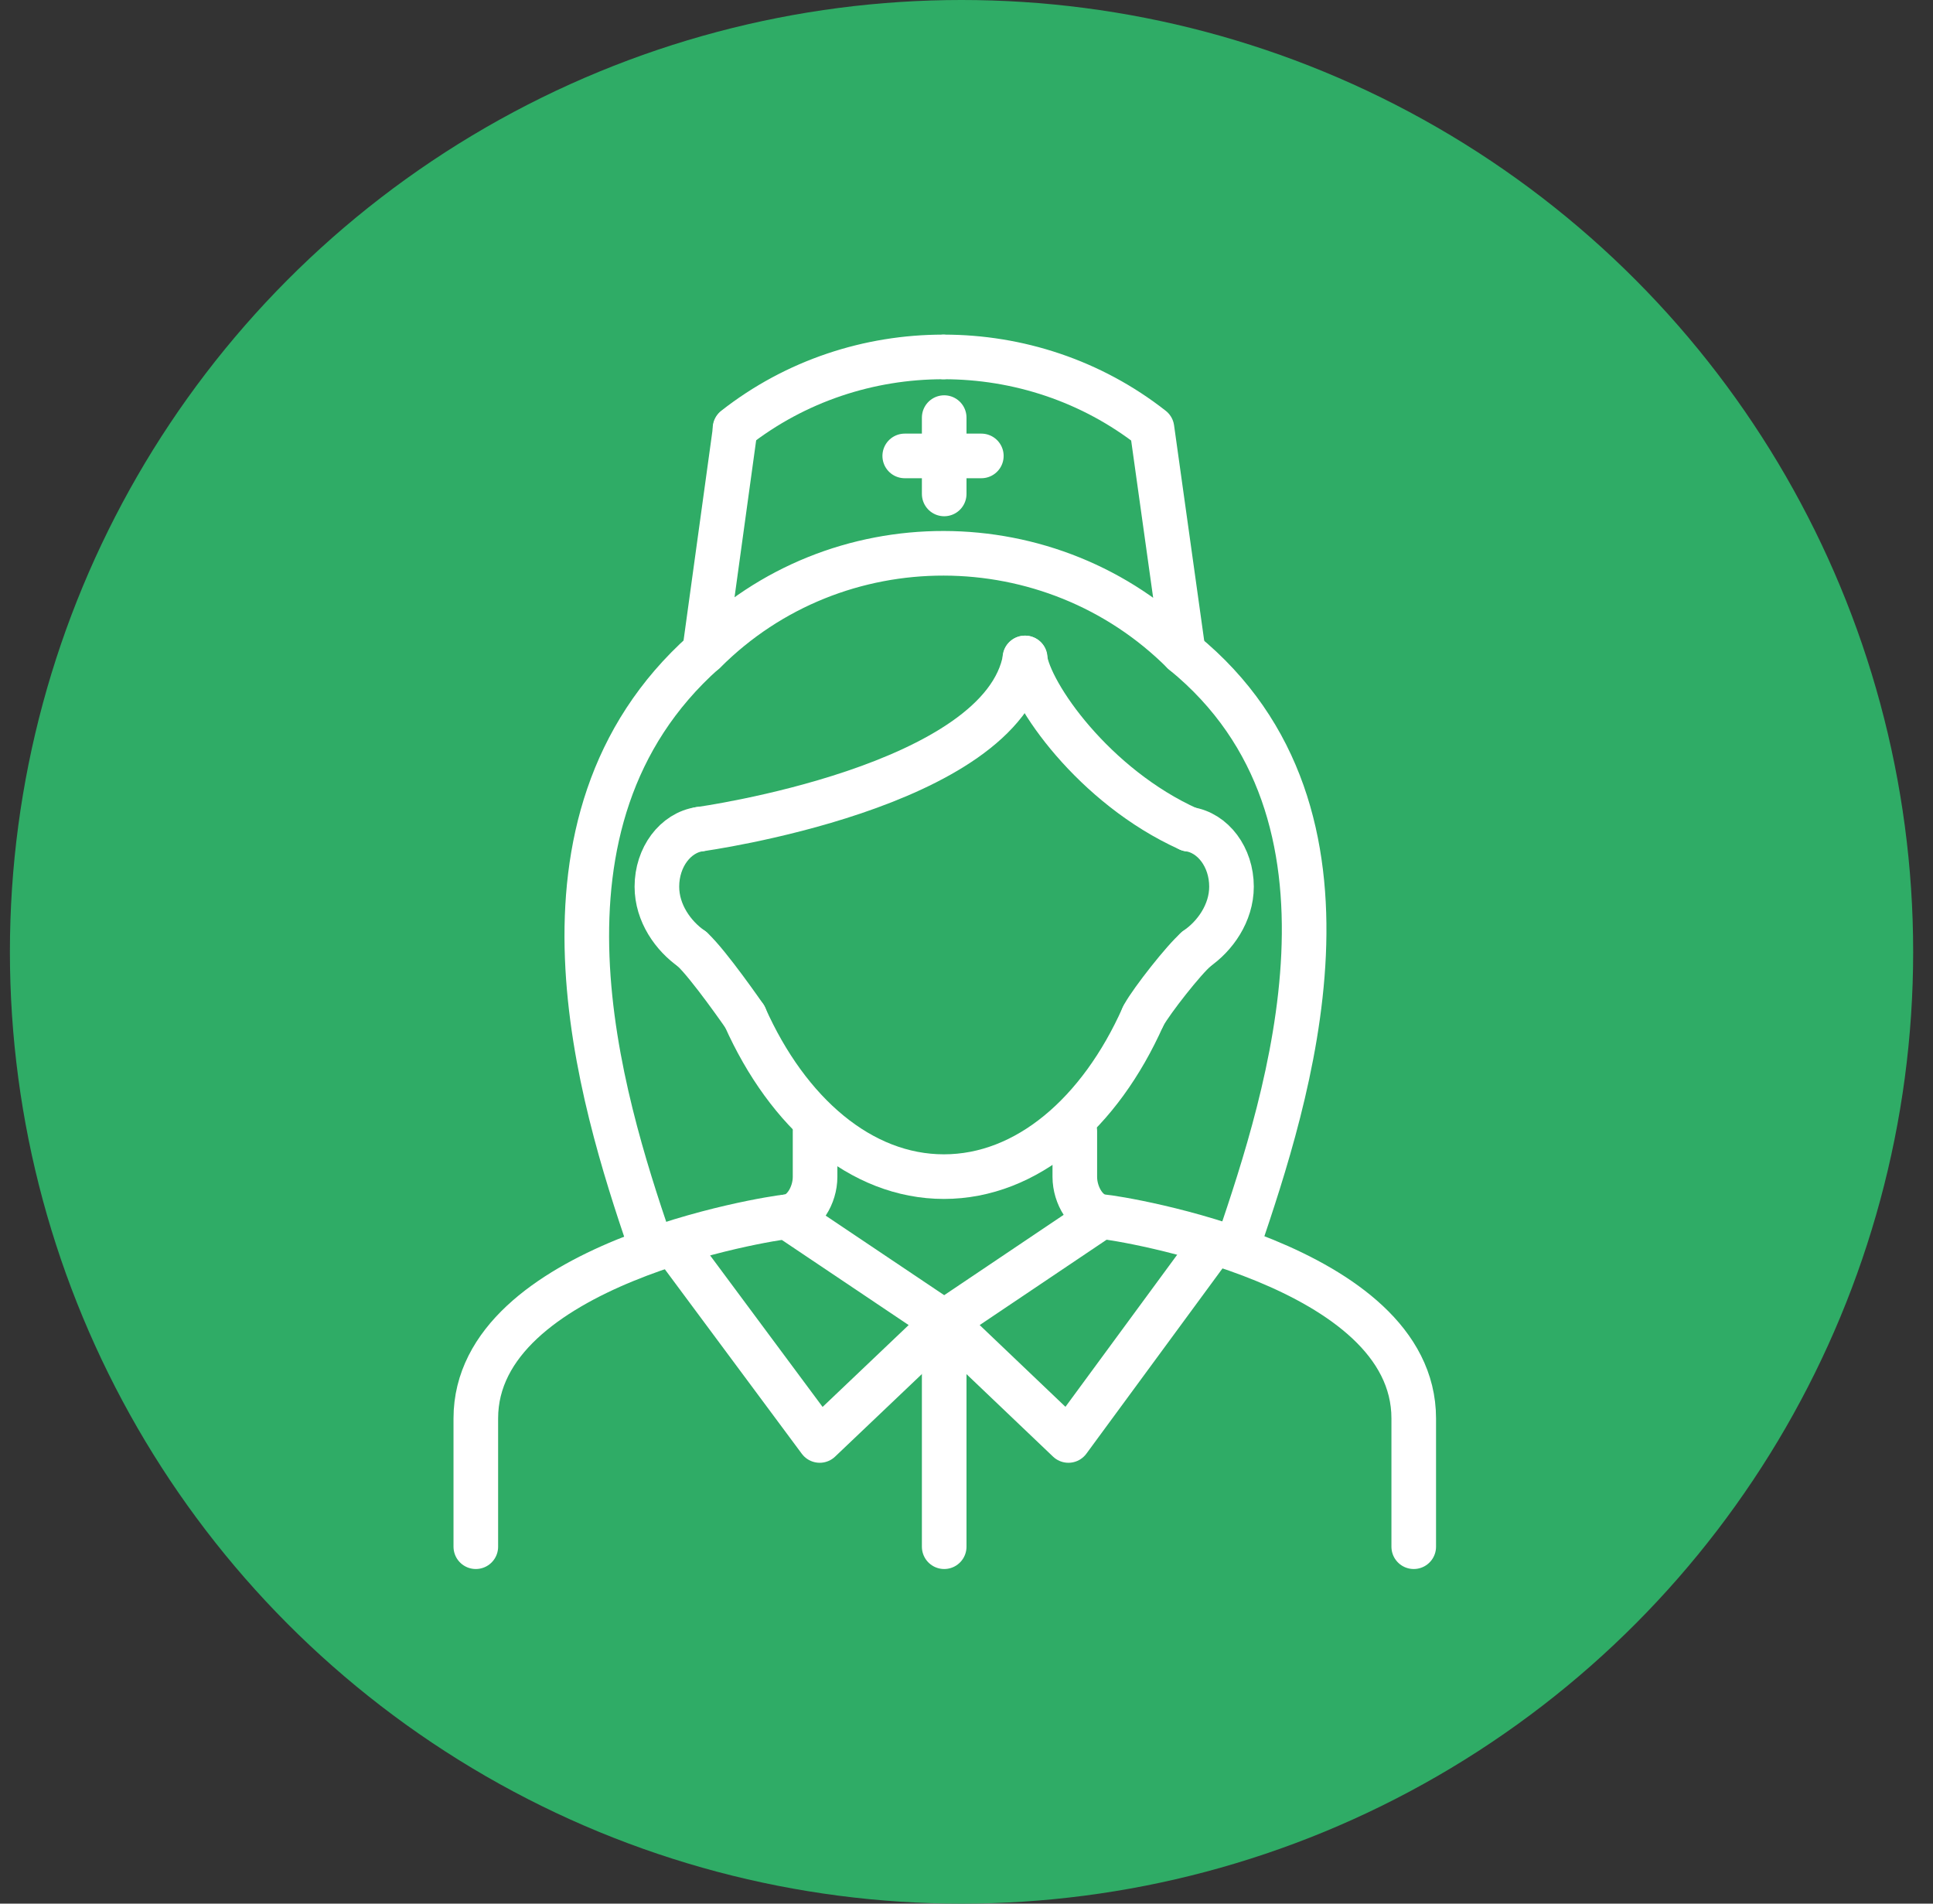
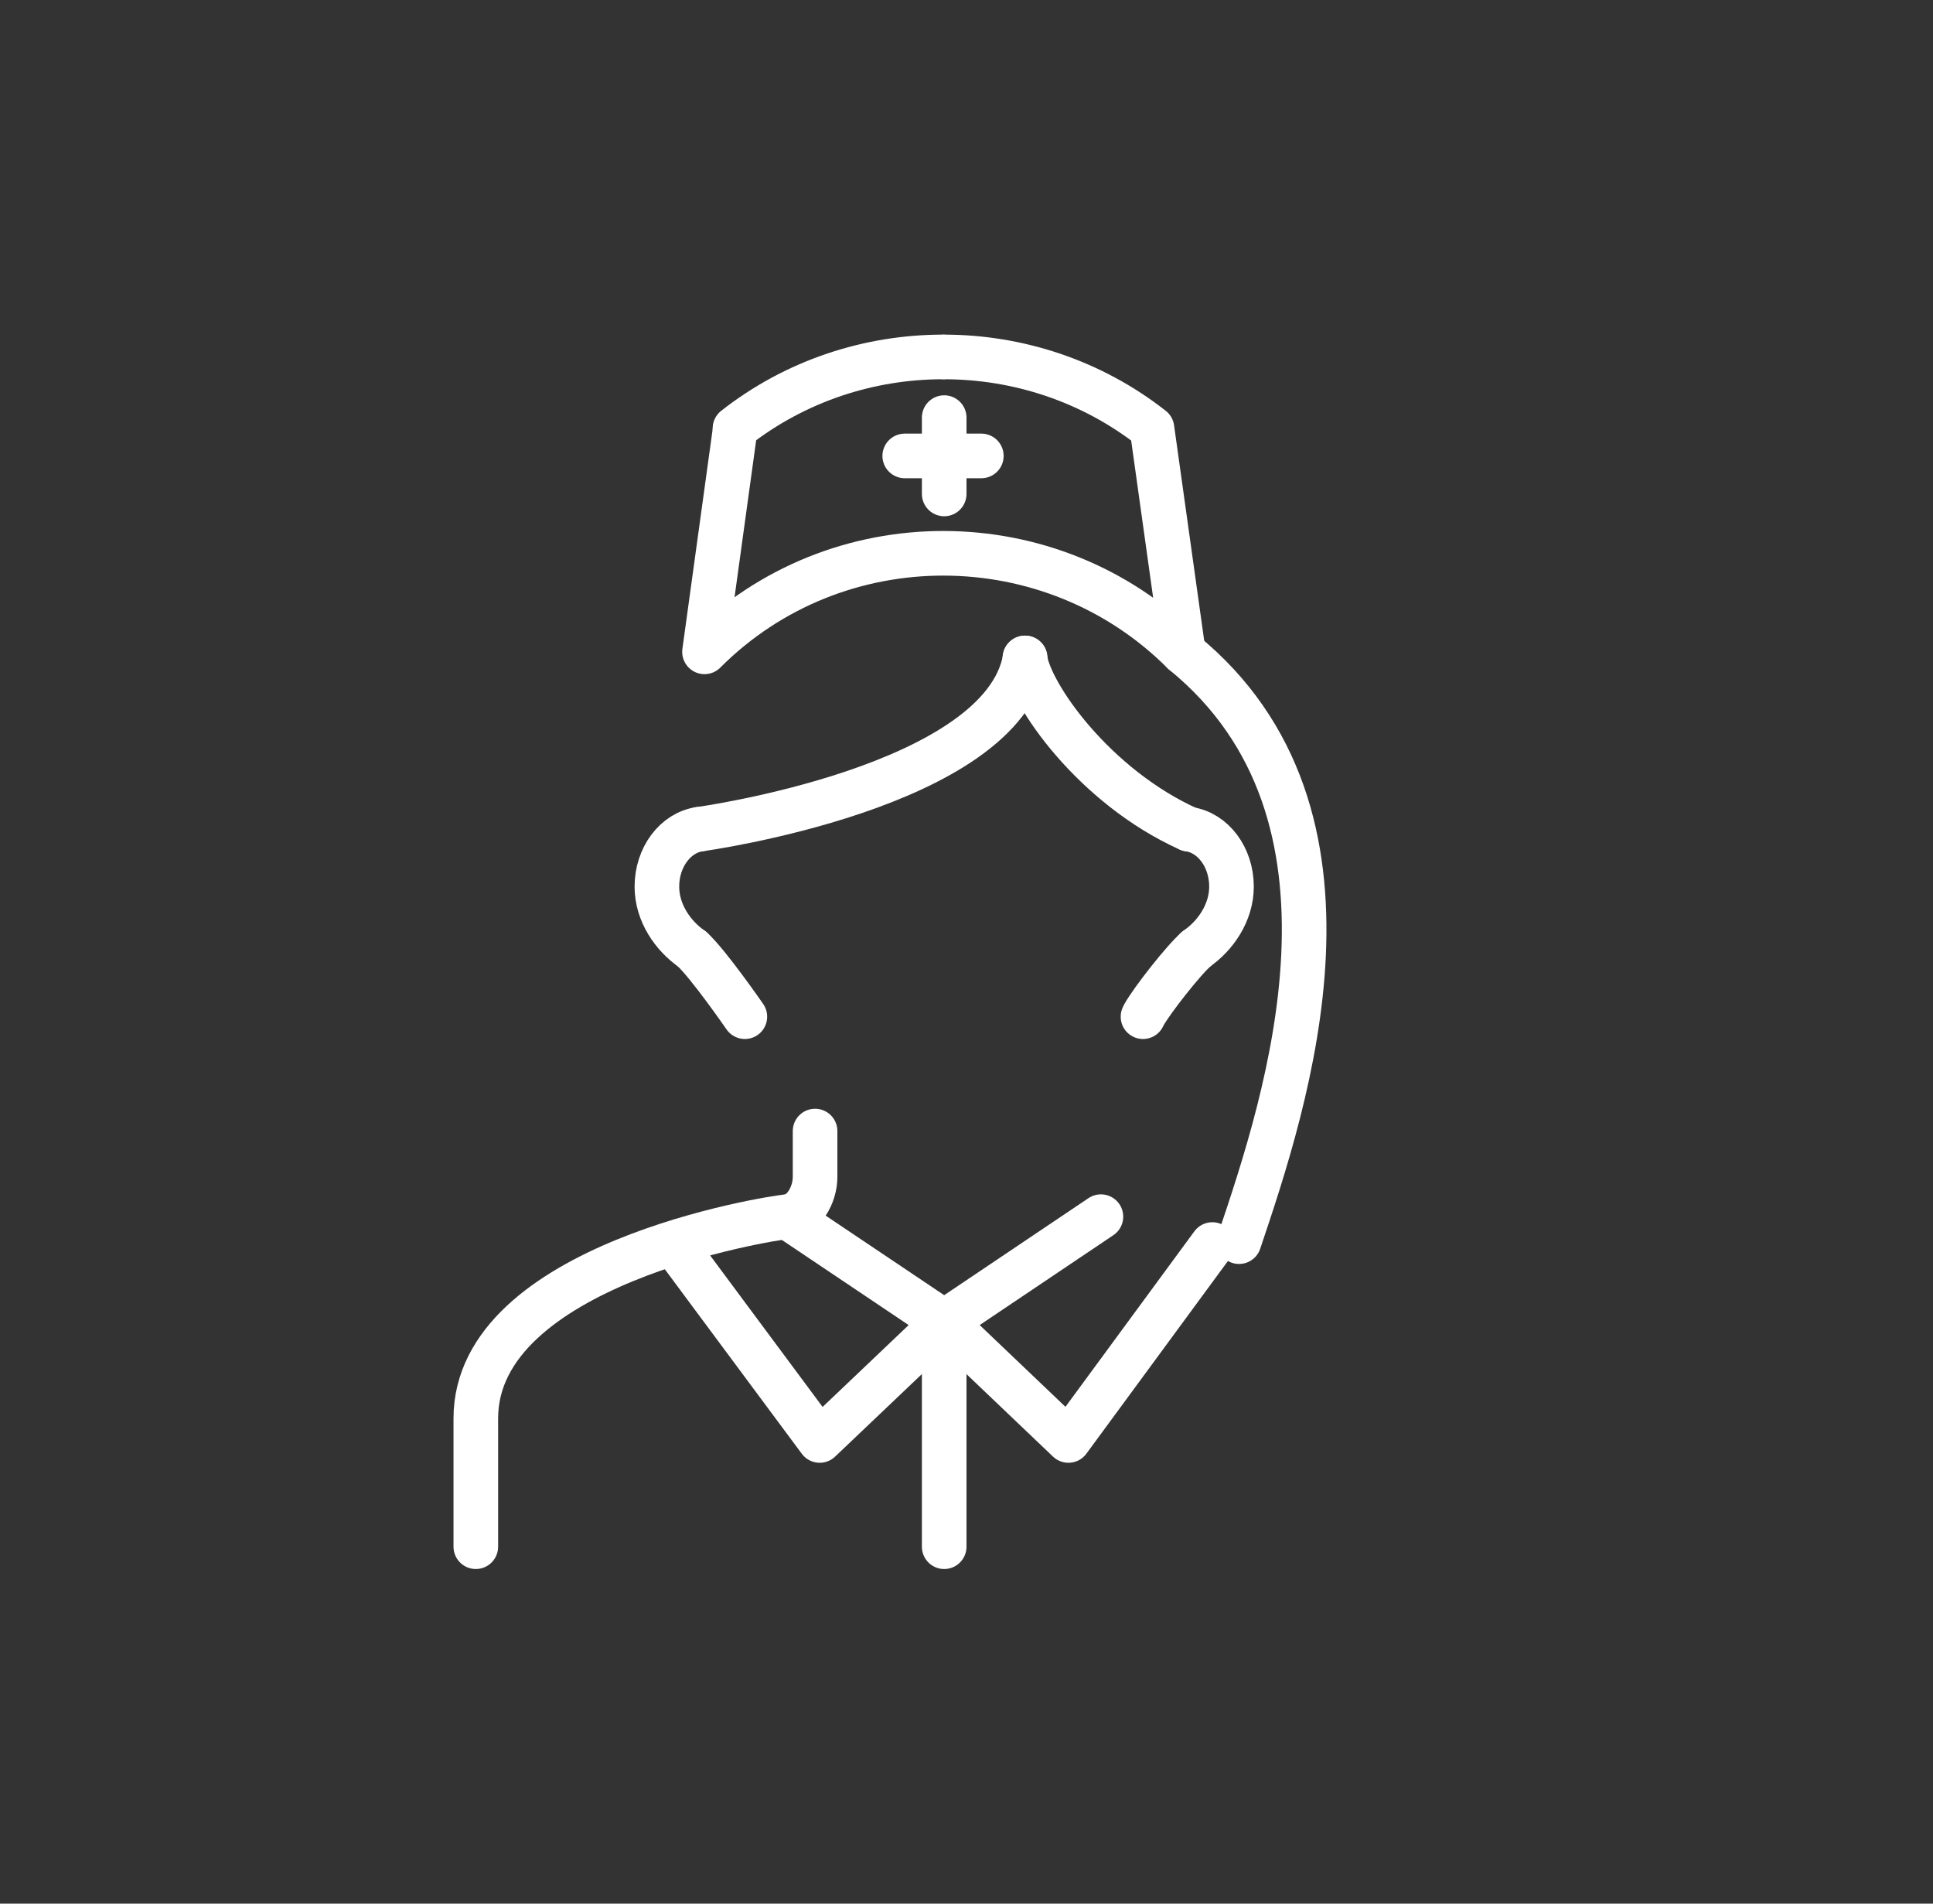
<svg xmlns="http://www.w3.org/2000/svg" width="65" height="64" viewBox="0 0 65 64" fill="none">
  <rect x="0" y="0" width="65" height="64" fill="#333333" stroke="none" />
-   <circle cx="32.333" cy="32" r="32" fill="#2FAC66" />
  <path d="M27.408 38.026V39.568C27.408 40.182 27.017 40.856 26.471 40.905C25.876 40.953 16 42.515 16 47.687V52" stroke="white" stroke-width="1.5" stroke-linecap="round" stroke-linejoin="round" />
-   <path d="M36.142 38.026V39.568C36.142 40.182 36.532 40.856 37.078 40.905C37.674 40.953 47.539 42.515 47.539 47.687V52" stroke="white" stroke-width="1.5" stroke-linecap="round" stroke-linejoin="round" />
  <path d="M23.524 27.877C22.714 27.994 22.089 28.814 22.089 29.809C22.089 30.697 22.636 31.468 23.27 31.907" stroke="white" stroke-width="1.5" stroke-linecap="round" stroke-linejoin="round" />
  <path d="M39.977 27.877C40.786 27.994 41.411 28.814 41.411 29.809C41.411 30.697 40.855 31.478 40.221 31.907" stroke="white" stroke-width="1.5" stroke-linecap="round" stroke-linejoin="round" />
-   <path d="M23.68 21.915C17.259 27.633 20.225 36.991 21.835 41.744" stroke="white" stroke-width="1.5" stroke-linecap="round" stroke-linejoin="round" />
  <path d="M41.665 41.744C43.275 36.972 46.466 27.37 39.791 21.934" stroke="white" stroke-width="1.5" stroke-linecap="round" stroke-linejoin="round" />
  <path d="M34.463 22.12C34.619 23.33 36.785 26.443 39.976 27.877" stroke="white" stroke-width="1.5" stroke-linecap="round" stroke-linejoin="round" />
  <path d="M23.524 27.877C23.524 27.877 33.721 26.482 34.473 22.12" stroke="white" stroke-width="1.5" stroke-linecap="round" stroke-linejoin="round" />
-   <path d="M38.434 34.181C36.99 37.421 34.531 39.558 31.74 39.558C28.949 39.558 26.49 37.421 25.046 34.181" stroke="white" stroke-width="1.5" stroke-linecap="round" stroke-linejoin="round" />
  <path d="M38.435 34.181C38.435 34.181 38.454 34.142 38.464 34.122C38.727 33.644 39.82 32.249 40.23 31.907" stroke="white" stroke-width="1.5" stroke-linecap="round" stroke-linejoin="round" />
  <path d="M25.047 34.181C25.047 34.181 23.827 32.415 23.27 31.907" stroke="white" stroke-width="1.5" stroke-linecap="round" stroke-linejoin="round" />
  <path d="M31.712 12C29.233 12 26.754 12.8 24.715 14.401" stroke="white" stroke-width="1.5" stroke-linecap="round" stroke-linejoin="round" />
  <path d="M31.741 12C34.219 12 36.698 12.8 38.737 14.401L39.791 21.934C35.361 17.504 28.11 17.484 23.69 21.915L24.724 14.41" stroke="white" stroke-width="1.5" stroke-linecap="round" stroke-linejoin="round" />
  <path d="M31.75 14.04V16.606" stroke="white" stroke-width="1.5" stroke-linecap="round" stroke-linejoin="round" />
  <path d="M30.423 15.328H32.999" stroke="white" stroke-width="1.5" stroke-linecap="round" stroke-linejoin="round" />
  <path d="M37.02 40.904L31.75 44.447L35.927 48.428L40.767 41.841" stroke="white" stroke-width="1.5" stroke-linecap="round" stroke-linejoin="round" />
  <path d="M26.471 40.904L31.75 44.447L27.564 48.428L22.724 41.91" stroke="white" stroke-width="1.5" stroke-linecap="round" stroke-linejoin="round" />
  <path d="M31.75 44.447V52" stroke="white" stroke-width="1.5" stroke-linecap="round" stroke-linejoin="round" />
</svg>